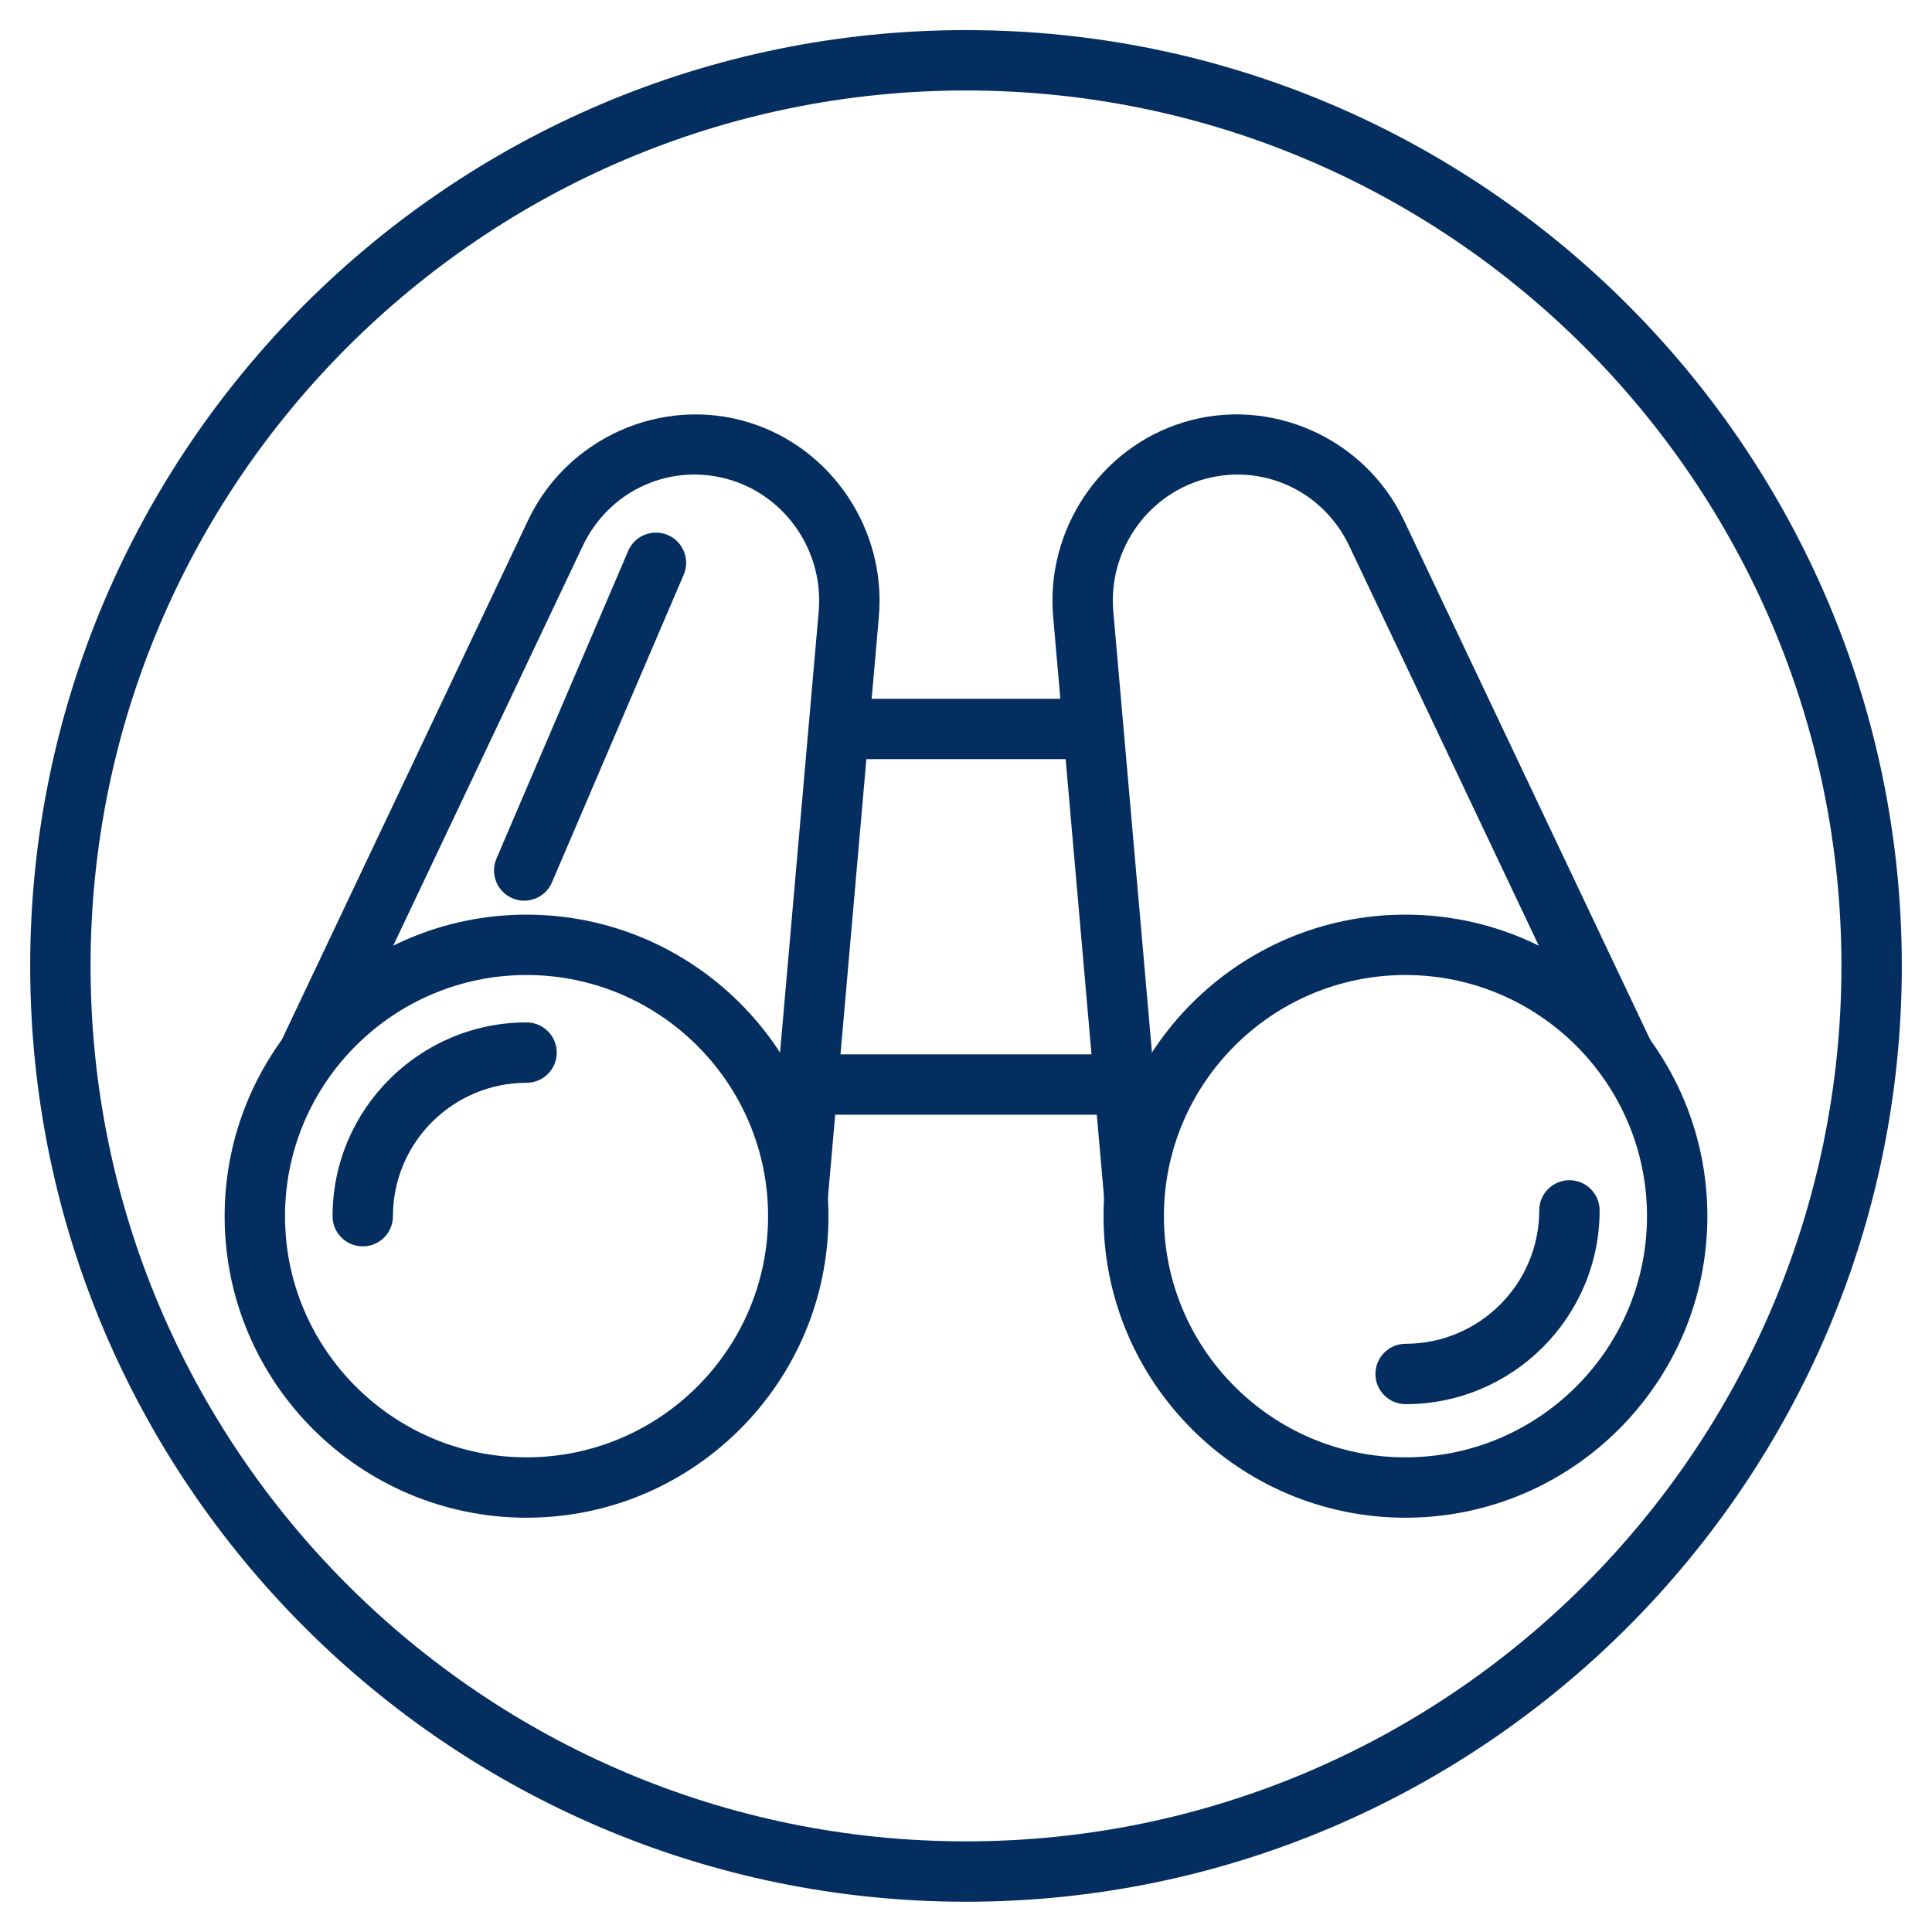
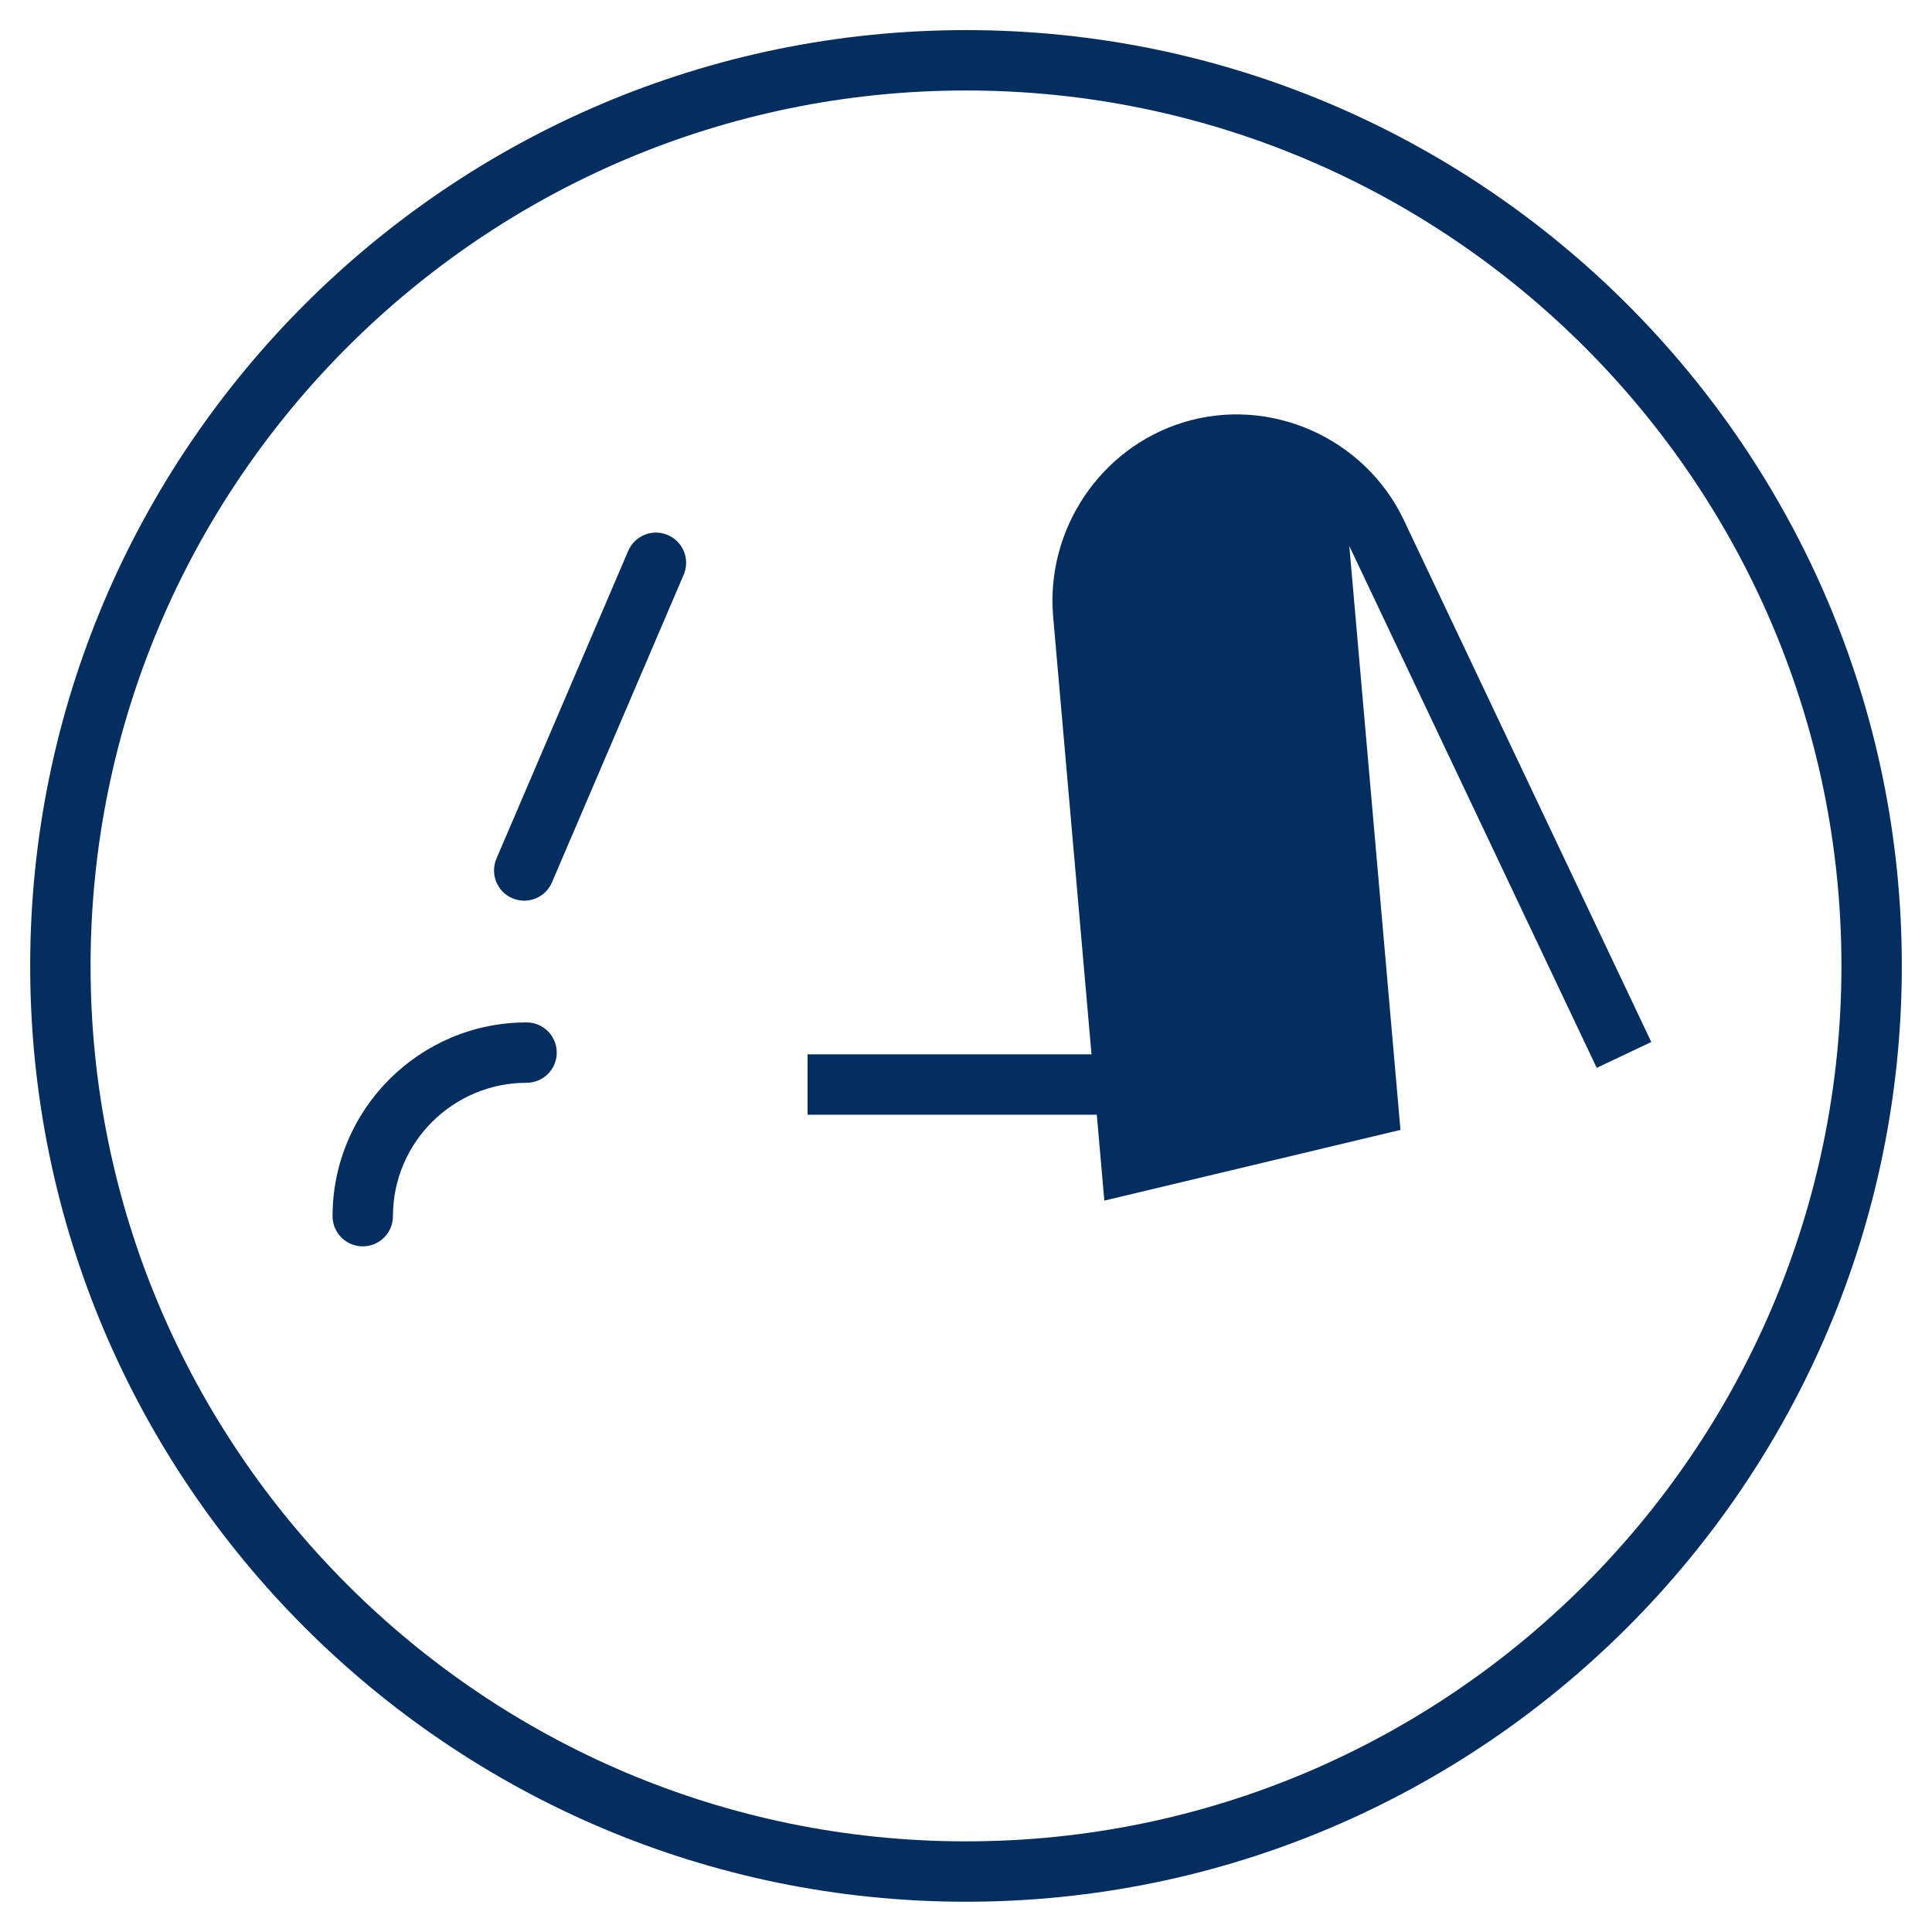
<svg xmlns="http://www.w3.org/2000/svg" width="1200pt" height="1200pt" version="1.1" viewBox="0 0 1200 1200">
  <path d="m600 1181.2c-320.5 0-581.25-260.75-581.25-581.25s260.75-581.25 581.25-581.25 581.25 260.75 581.25 581.25-260.75 581.25-581.25 581.25zm0-1125c-299.82 0-543.75 243.93-543.75 543.75s243.93 543.75 543.75 543.75 543.75-243.93 543.75-543.75-243.93-543.75-543.75-543.75z" fill="#042d60" />
  <path d="m501.58 654.87h196.84v37.5h-196.84z" fill="#042d60" />
-   <path d="m520.67 434.01h158.4v37.5h-158.4z" fill="#042d60" />
-   <path d="m327.05 942.68c-103.4 0-187.53-84.02-187.53-187.29s84.133-187.29 187.53-187.29c103.4 0 187.52 84.02 187.52 187.29s-84.121 187.29-187.52 187.29zm0-337.08c-82.727 0-150.03 67.199-150.03 149.79s67.305 149.79 150.03 149.79c82.715 0 150.02-67.199 150.02-149.79s-67.301-149.79-150.02-149.79z" fill="#042d60" />
  <path d="m225.31 774.14c-10.352 0-18.75-8.398-18.75-18.75 0-66.355 54.055-120.35 120.5-120.35 10.352 0 18.75 8.398 18.75 18.75 0 10.352-8.398 18.75-18.75 18.75-45.758 0-82.996 37.164-82.996 82.848 0 10.359-8.391 18.75-18.75 18.75z" fill="#042d60" />
  <path d="m325.59 559.43c-2.465 0-4.961-0.496-7.367-1.52-9.523-4.078-13.93-15.094-9.863-24.617l81.824-191.11c4.078-9.523 15.074-13.922 24.617-9.863 9.523 4.078 13.93 15.094 9.863 24.617l-81.824 191.11c-3.047 7.117-9.969 11.383-17.25 11.383z" fill="#042d60" />
-   <path d="m514.08 745.71-37.352-3.281 31.781-362.65c3.195-36.516-19.641-70.801-54.309-81.535-36.797-11.391-75.637 5.793-92.277 40.902l-153.66 324.12-33.891-16.059 153.66-324.11c24.328-51.301 83.336-77.371 137.27-60.664 51.414 15.918 85.305 66.648 80.57 120.63z" fill="#042d60" />
-   <path d="m872.95 942.68c-103.4 0-187.52-84.02-187.52-187.29s84.121-187.29 187.52-187.29c103.4 0 187.53 84.02 187.53 187.29s-84.121 187.29-187.53 187.29zm0-337.08c-82.715 0-150.02 67.199-150.02 149.79s67.305 149.79 150.02 149.79c82.727 0 150.03-67.199 150.03-149.79s-67.305-149.79-150.03-149.79z" fill="#042d60" />
-   <path d="m873.05 872.15c-10.352 0-18.75-8.398-18.75-18.75 0-10.352 8.398-18.75 18.75-18.75 45.758 0 82.996-37.164 82.996-82.848 0-10.352 8.398-18.75 18.75-18.75 10.352 0 18.75 8.398 18.75 18.75 0 66.363-54.055 120.35-120.5 120.35z" fill="#042d60" />
-   <path d="m685.92 745.71-31.781-362.65c-4.734-53.98 29.148-104.71 80.57-120.63 53.945-16.727 112.95 9.375 137.27 60.664l153.66 324.11-33.891 16.059-153.67-324.11c-16.633-35.102-55.473-52.285-92.277-40.902-34.668 10.742-57.508 45.027-54.309 81.535l31.781 362.65z" fill="#042d60" />
+   <path d="m685.92 745.71-31.781-362.65c-4.734-53.98 29.148-104.71 80.57-120.63 53.945-16.727 112.95 9.375 137.27 60.664l153.66 324.11-33.891 16.059-153.67-324.11l31.781 362.65z" fill="#042d60" />
</svg>